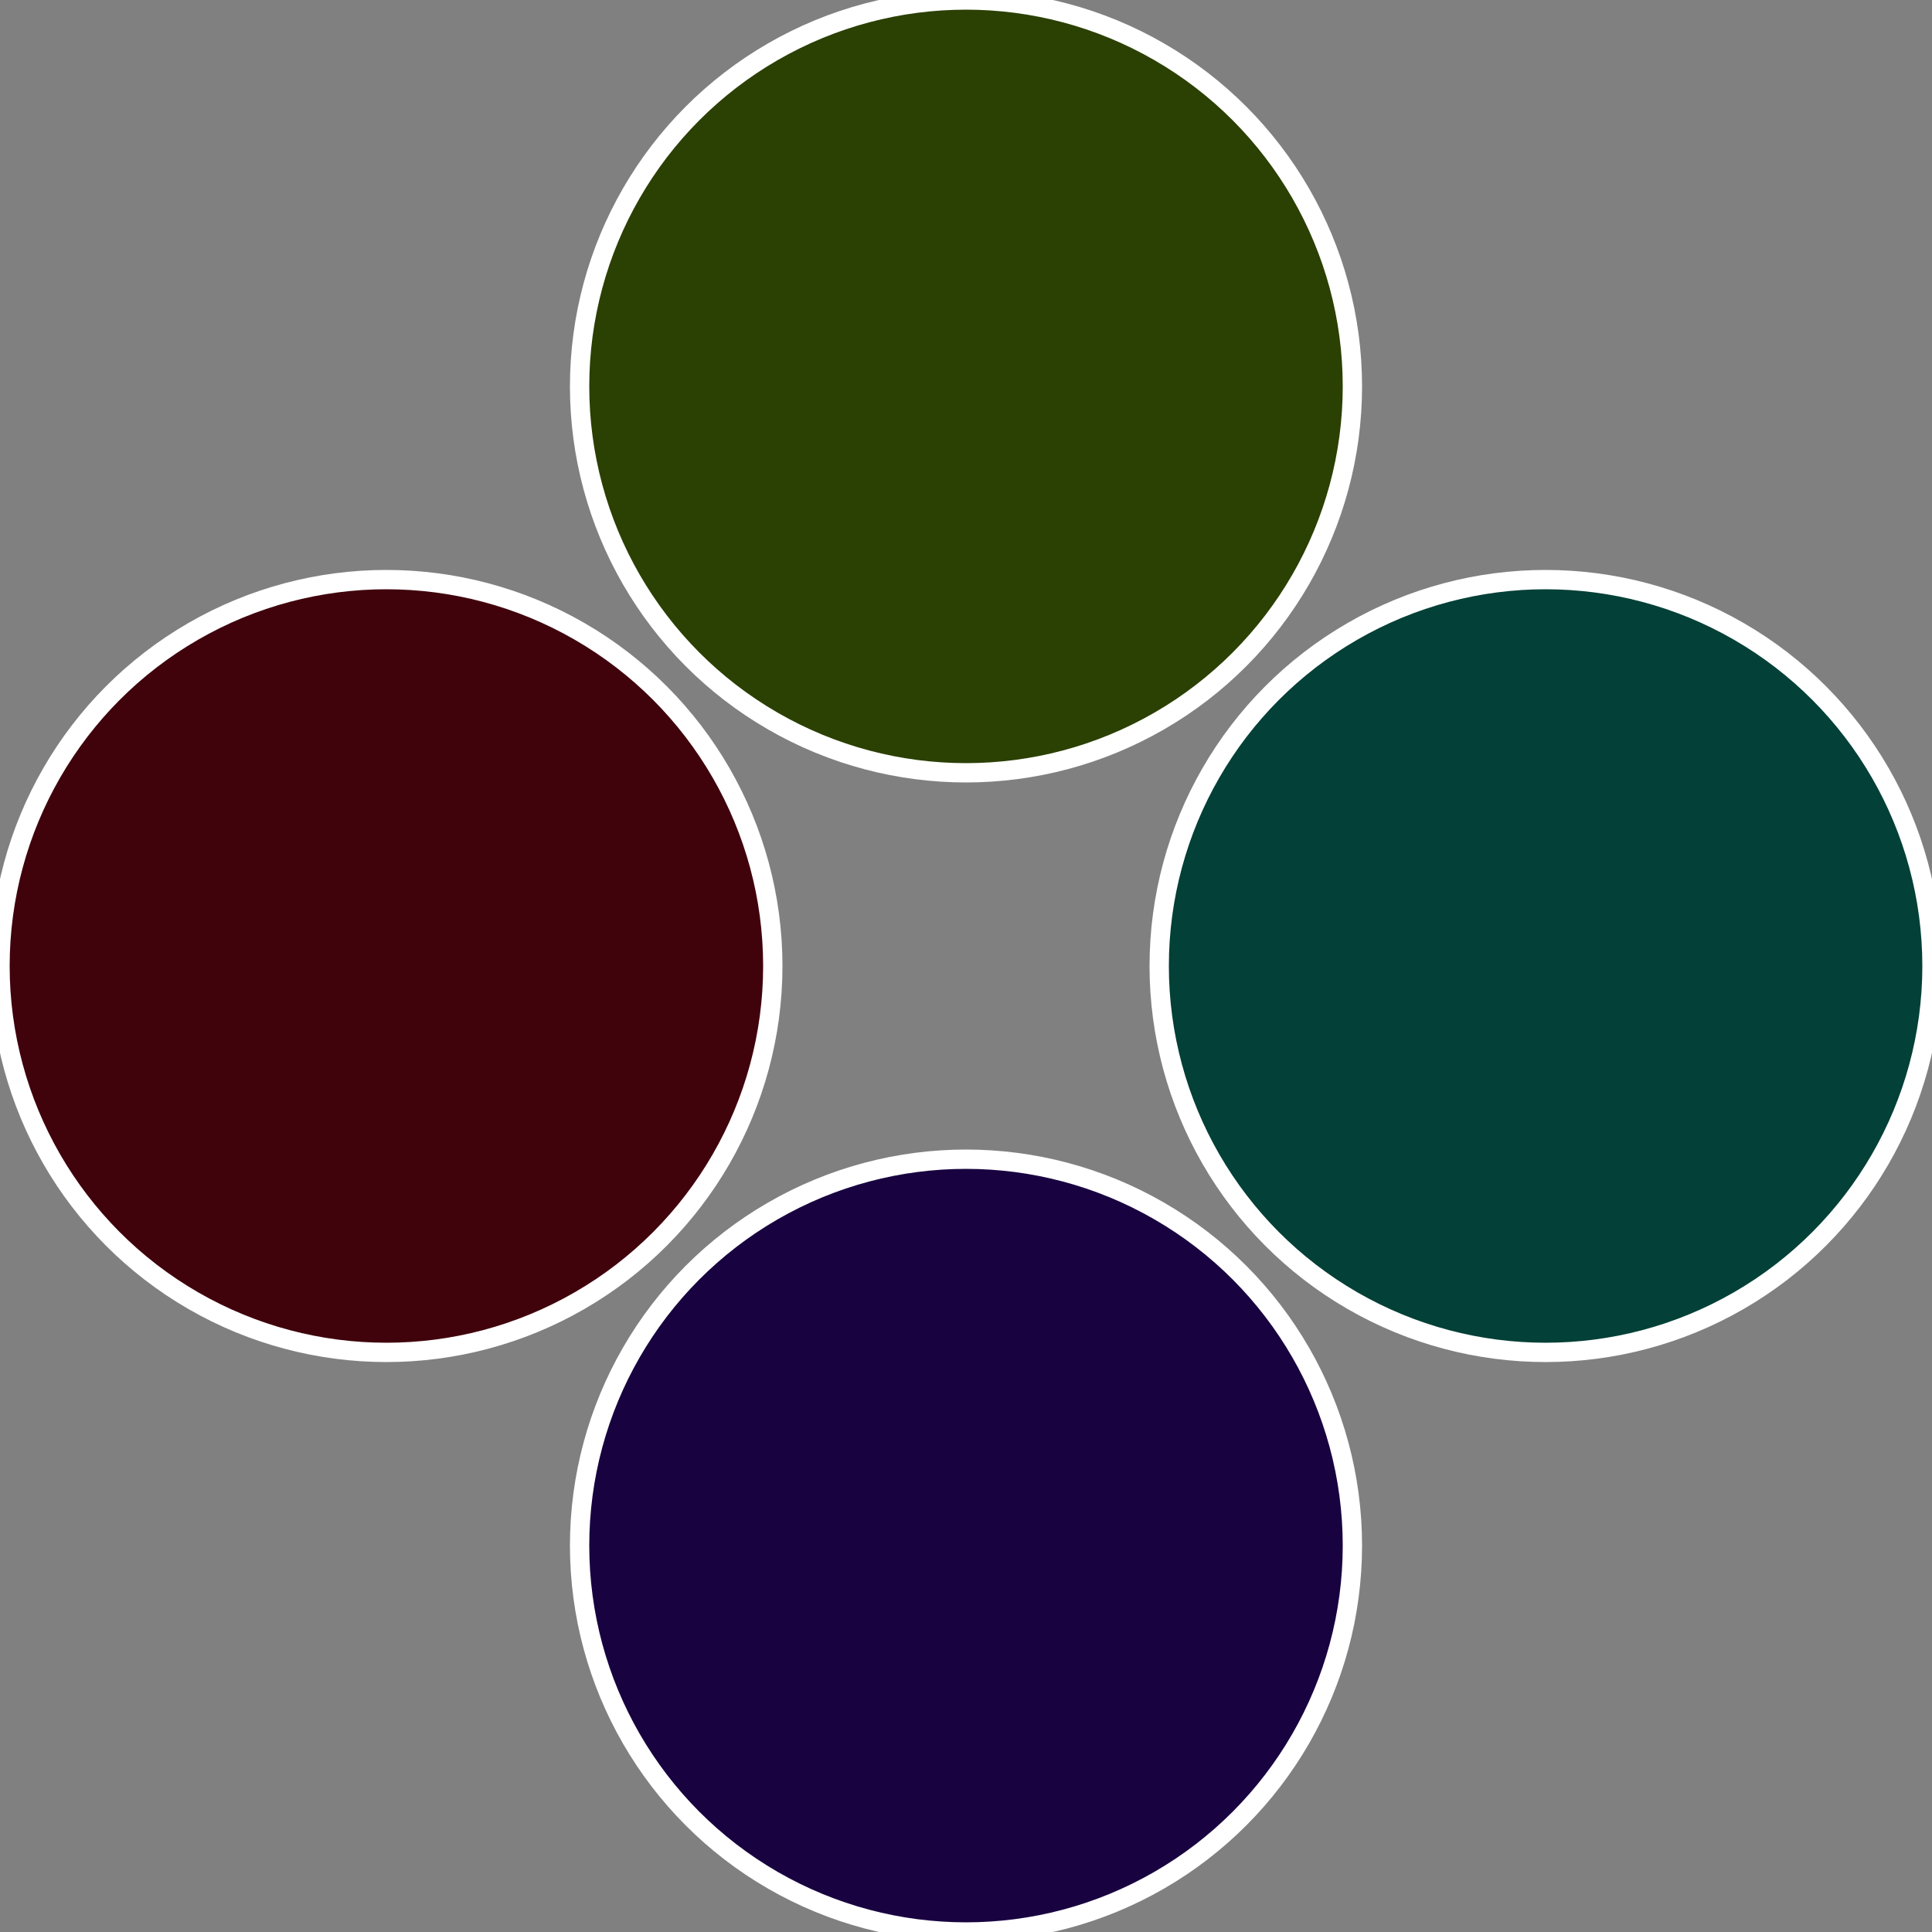
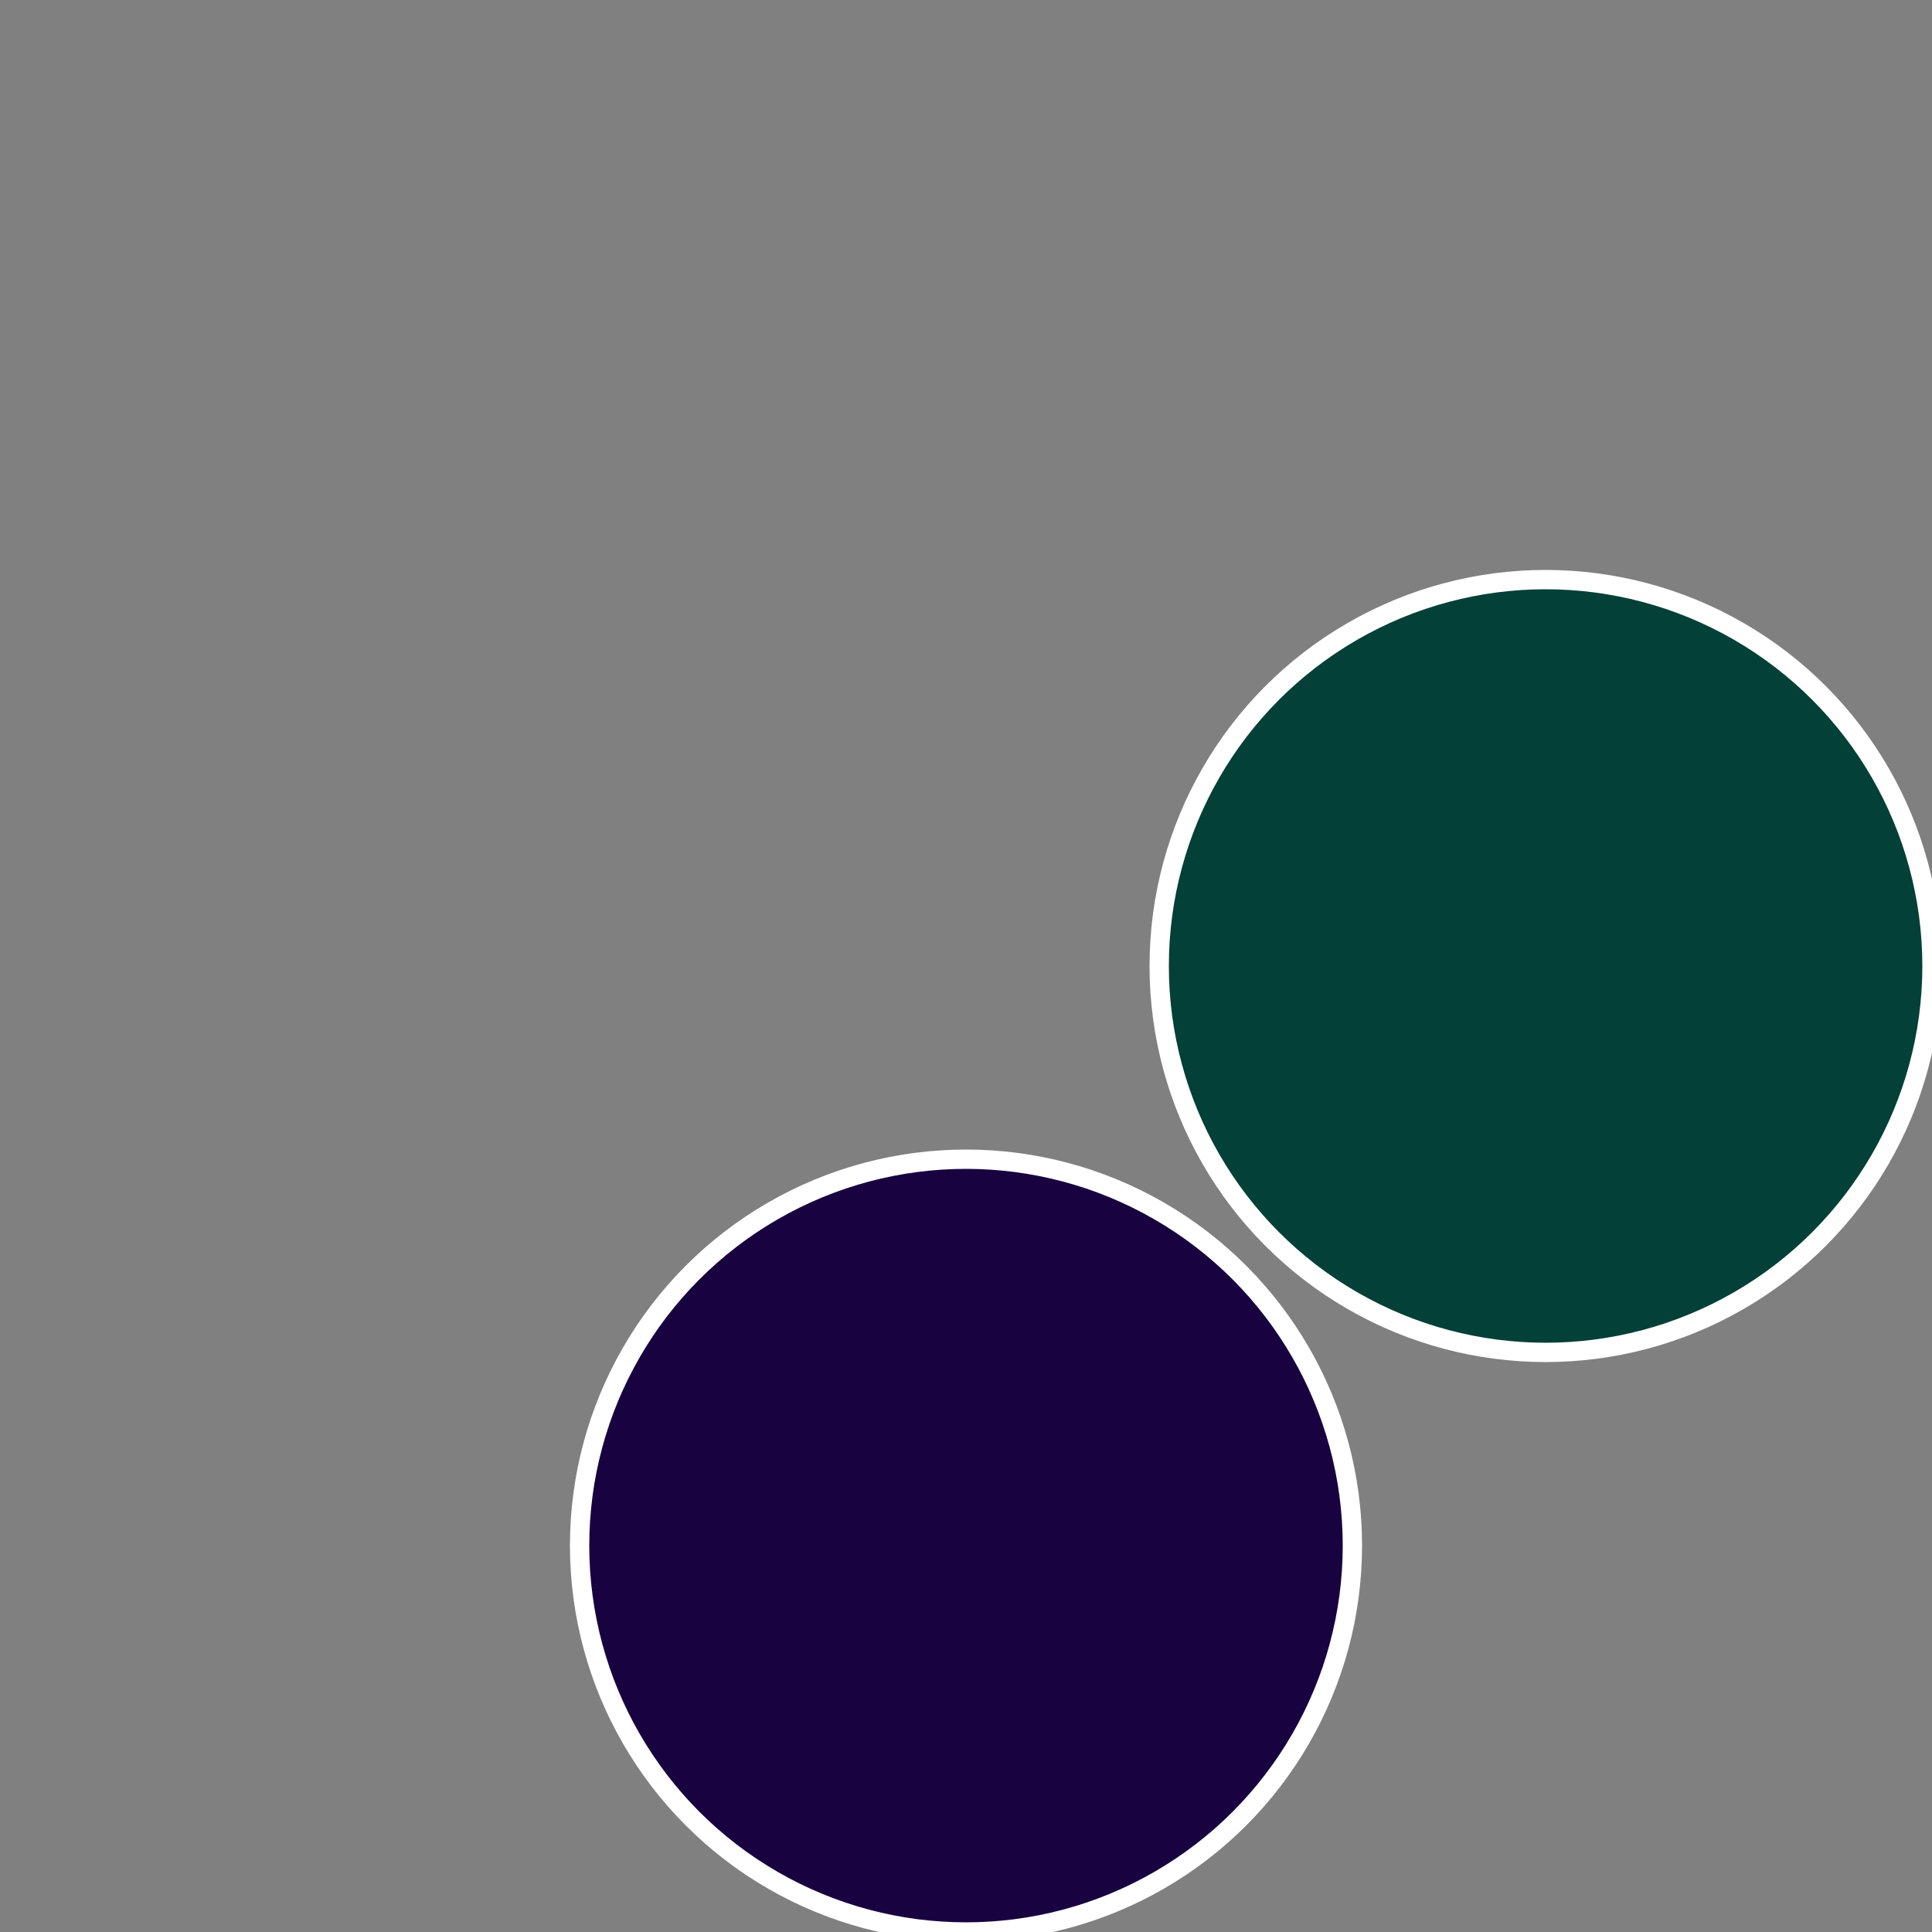
<svg xmlns="http://www.w3.org/2000/svg" width="500" height="500" viewBox="-1 -1 2 2">
  <rect x="-1" y="-1" width="2" height="2" fill="#808080" stroke="none" />
  <circle cx="0.6" cy="0" r="0.4" fill="#034037" stroke="#fff" stroke-width="1%" />
  <circle cx="3.6739403974421E-17" cy="0.6" r="0.4" fill="#180340" stroke="#fff" stroke-width="1%" />
-   <circle cx="-0.6" cy="7.3478807948841E-17" r="0.4" fill="#40030c" stroke="#fff" stroke-width="1%" />
-   <circle cx="-1.1021821192326E-16" cy="-0.6" r="0.4" fill="#2b4003" stroke="#fff" stroke-width="1%" />
</svg>